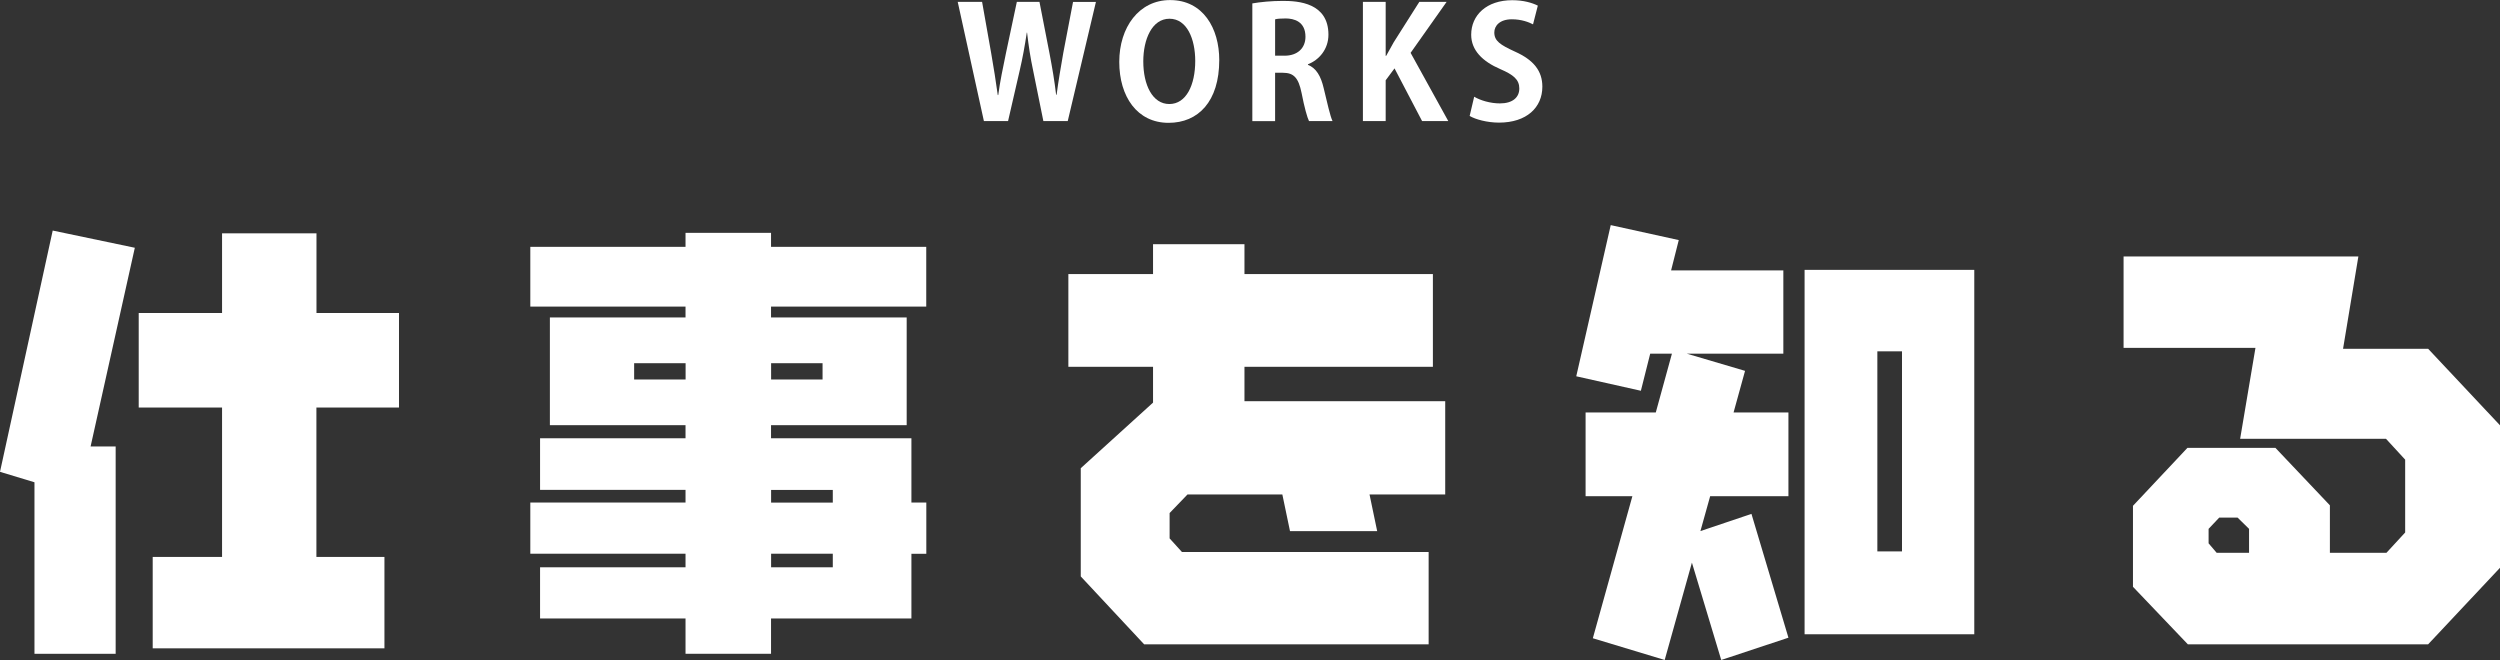
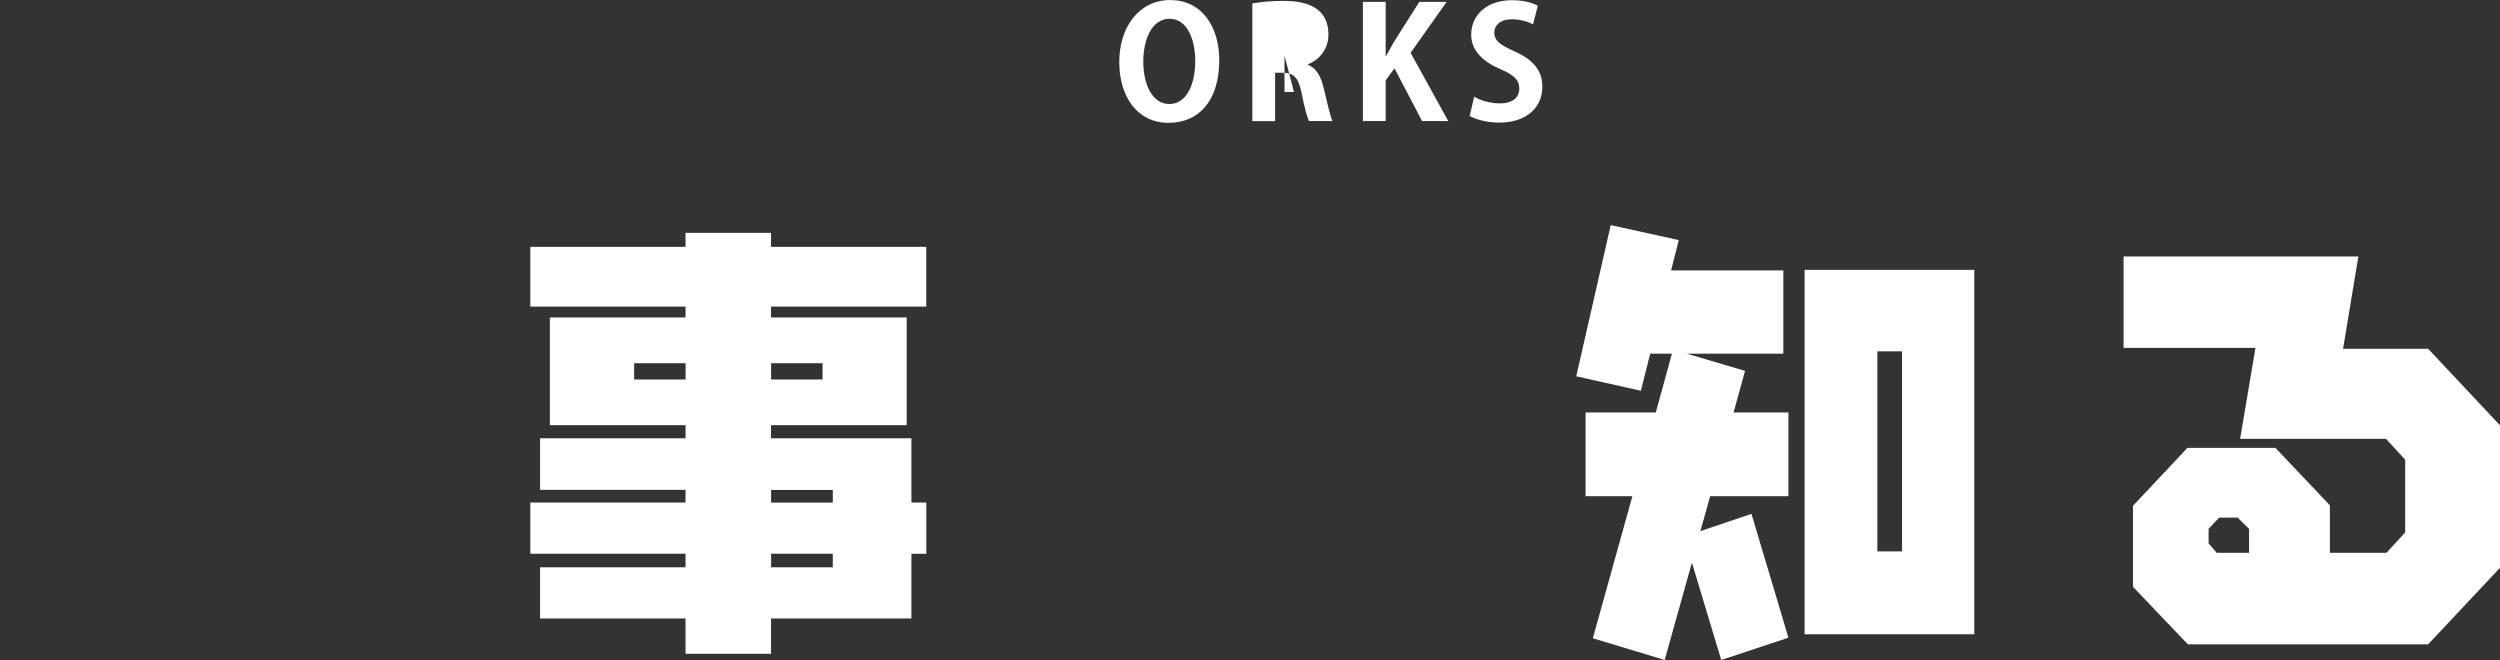
<svg xmlns="http://www.w3.org/2000/svg" id="_レイヤー_2" data-name="レイヤー 2" viewBox="0 0 359.03 94.79">
  <rect x="0" y="0" width="359.03" height="94.79" fill="#333333" stroke="none" />
  <defs>
    <style>
      .cls-1 {
        fill: #fff;
        stroke-width: 0px;
      }
    </style>
  </defs>
  <g id="_レイヤー_1-2" data-name="レイヤー 1">
    <g>
-       <path class="cls-1" d="m19.36,35.59l-6.35,28.53h3.6v29.77H4.95v-24.63l-4.95-1.5,7.57-34.65,11.79,2.47Zm37.93,22.94h-11.85v21.45h9.77v13.13H21.93v-13.13h9.96v-21.45h-11.97v-13.58h11.97v-11.44h13.56v11.44h11.85v13.58Z" />
      <path class="cls-1" d="m133.03,79.53h-2.14v9.29h-20.16v5.07h-12.28v-5.07h-20.89v-7.35h20.89v-1.95h-22.29v-7.35h22.29v-1.82h-20.89v-7.41h20.89v-1.88h-19.48v-15.47h19.48v-1.56h-22.29v-8.58h22.29v-2.01h12.28v2.01h22.29v8.58h-22.29v1.56h19.48v15.47h-19.48v1.88h20.16v9.23h2.14v7.35Zm-34.57-25.03v-2.34h-7.39v2.34h7.39Zm19.67,0v-2.34h-7.39v2.34h7.39Zm1.47,17.68v-1.82h-8.86v1.82h8.86Zm0,9.29v-1.95h-8.86v1.95h8.86Z" />
-       <path class="cls-1" d="m207.55,71.01h-10.87l1.1,5.27h-12.52l-1.1-5.27h-13.62l-2.57,2.67v3.64l1.77,1.95h35.43v13.26h-40.86l-9.1-9.75v-15.54l10.38-9.42v-5.14h-12.16v-13.32h12.16v-4.29h13.13v4.29h27.06v13.32h-27.06v4.94h28.83v13.39Z" />
      <path class="cls-1" d="m256.84,91.58l-9.65,3.2-4.21-13.98-3.91,13.98-10.32-3.12,5.68-20.4h-6.72v-12.02h10.08l2.32-8.45h-3.12l-1.34,5.33-9.28-2.08,4.95-21.71,9.77,2.15-1.1,4.35h16.12v11.96h-13.87l8.37,2.47-1.65,5.98h7.88v12.02h-11.24l-1.4,5.01,7.33-2.47,5.31,17.78Zm26.69-.49h-24.37v-52.33h24.37v52.33Zm-10.38-11.9v-28.73h-3.54v28.73h3.54Z" />
      <path class="cls-1" d="m359.03,81.54l-10.32,10.99h-34.51l-7.88-8.26v-11.63l7.82-8.32h12.64l7.82,8.25v6.82h8.12l2.69-2.92v-10.46l-2.75-2.99h-20.95l2.2-13.06h-18.94v-13.13h33.72l-2.2,13.26h12.22l10.32,10.99v20.47Zm-36.04-2.15v-3.44l-1.65-1.62h-2.63l-1.53,1.62v2.08l1.16,1.36h4.64Z" />
    </g>
    <g>
-       <path class="cls-1" d="m157.39.27l-4.05,17.12h-3.5l-1.47-7.26c-.38-1.78-.65-3.52-.87-5.45h-.04c-.29,1.94-.6,3.65-1.02,5.45l-1.67,7.26h-3.47l-3.76-17.12h3.5l1.31,7.39c.36,2.05.69,4.16.94,5.99h.07c.25-1.91.67-3.9,1.11-6.03l1.56-7.35h3.25l1.45,7.44c.38,2,.71,3.9.94,5.9h.07c.27-2.03.6-3.96.96-6.01l1.4-7.32h3.32Z" />
      <path class="cls-1" d="m175.1,8.62c0,5.97-3.03,9.02-7.28,9.02-4.52,0-7.08-3.78-7.08-8.75s2.83-8.88,7.3-8.88c4.74,0,7.06,4.05,7.06,8.62Zm-10.91.2c0,3.36,1.31,6.12,3.74,6.12s3.72-2.74,3.72-6.19c0-3.14-1.18-6.06-3.7-6.06s-3.76,2.98-3.76,6.12Z" />
-       <path class="cls-1" d="m187.83,9.31c1.2.47,1.87,1.63,2.27,3.36.49,2.03.94,4.07,1.27,4.72h-3.38c-.25-.49-.67-1.98-1.07-4.05-.45-2.2-1.14-2.89-2.69-2.89h-1.11v6.95h-3.27V.49c1.14-.2,2.74-.36,4.41-.36,2.16,0,6.52.27,6.52,4.85,0,2.09-1.34,3.63-2.94,4.25v.07Zm-3.36-1.31c1.87,0,3.01-1.09,3.01-2.72,0-2.2-1.65-2.63-2.85-2.63-.73,0-1.25.04-1.51.13v5.21h1.36Z" />
+       <path class="cls-1" d="m187.83,9.31c1.2.47,1.87,1.63,2.27,3.36.49,2.03.94,4.07,1.27,4.72h-3.38c-.25-.49-.67-1.98-1.07-4.05-.45-2.2-1.14-2.89-2.69-2.89h-1.11v6.95h-3.27V.49c1.14-.2,2.74-.36,4.41-.36,2.16,0,6.52.27,6.52,4.85,0,2.09-1.34,3.63-2.94,4.25v.07Zm-3.36-1.31v5.21h1.36Z" />
      <path class="cls-1" d="m207.99,17.39h-3.76l-3.96-7.57-1.27,1.71v5.86h-3.27V.27h3.27v7.75h.07c.36-.67.73-1.31,1.09-1.96l3.67-5.79h3.92l-5.17,7.32,5.41,9.8Z" />
      <path class="cls-1" d="m220.17,3.5c-.6-.31-1.65-.73-3.05-.73-1.74,0-2.52.94-2.52,1.89,0,1.22.85,1.78,2.94,2.74,2.74,1.22,3.96,2.81,3.96,5.05,0,2.98-2.25,5.16-6.23,5.16-1.69,0-3.41-.47-4.21-.96l.65-2.76c.89.53,2.31.96,3.7.96,1.83,0,2.78-.87,2.78-2.14s-.82-1.96-2.72-2.78c-2.58-1.11-4.19-2.72-4.19-4.94,0-2.81,2.2-4.96,5.9-4.96,1.62,0,2.87.38,3.67.78l-.69,2.69Z" />
    </g>
  </g>
</svg>